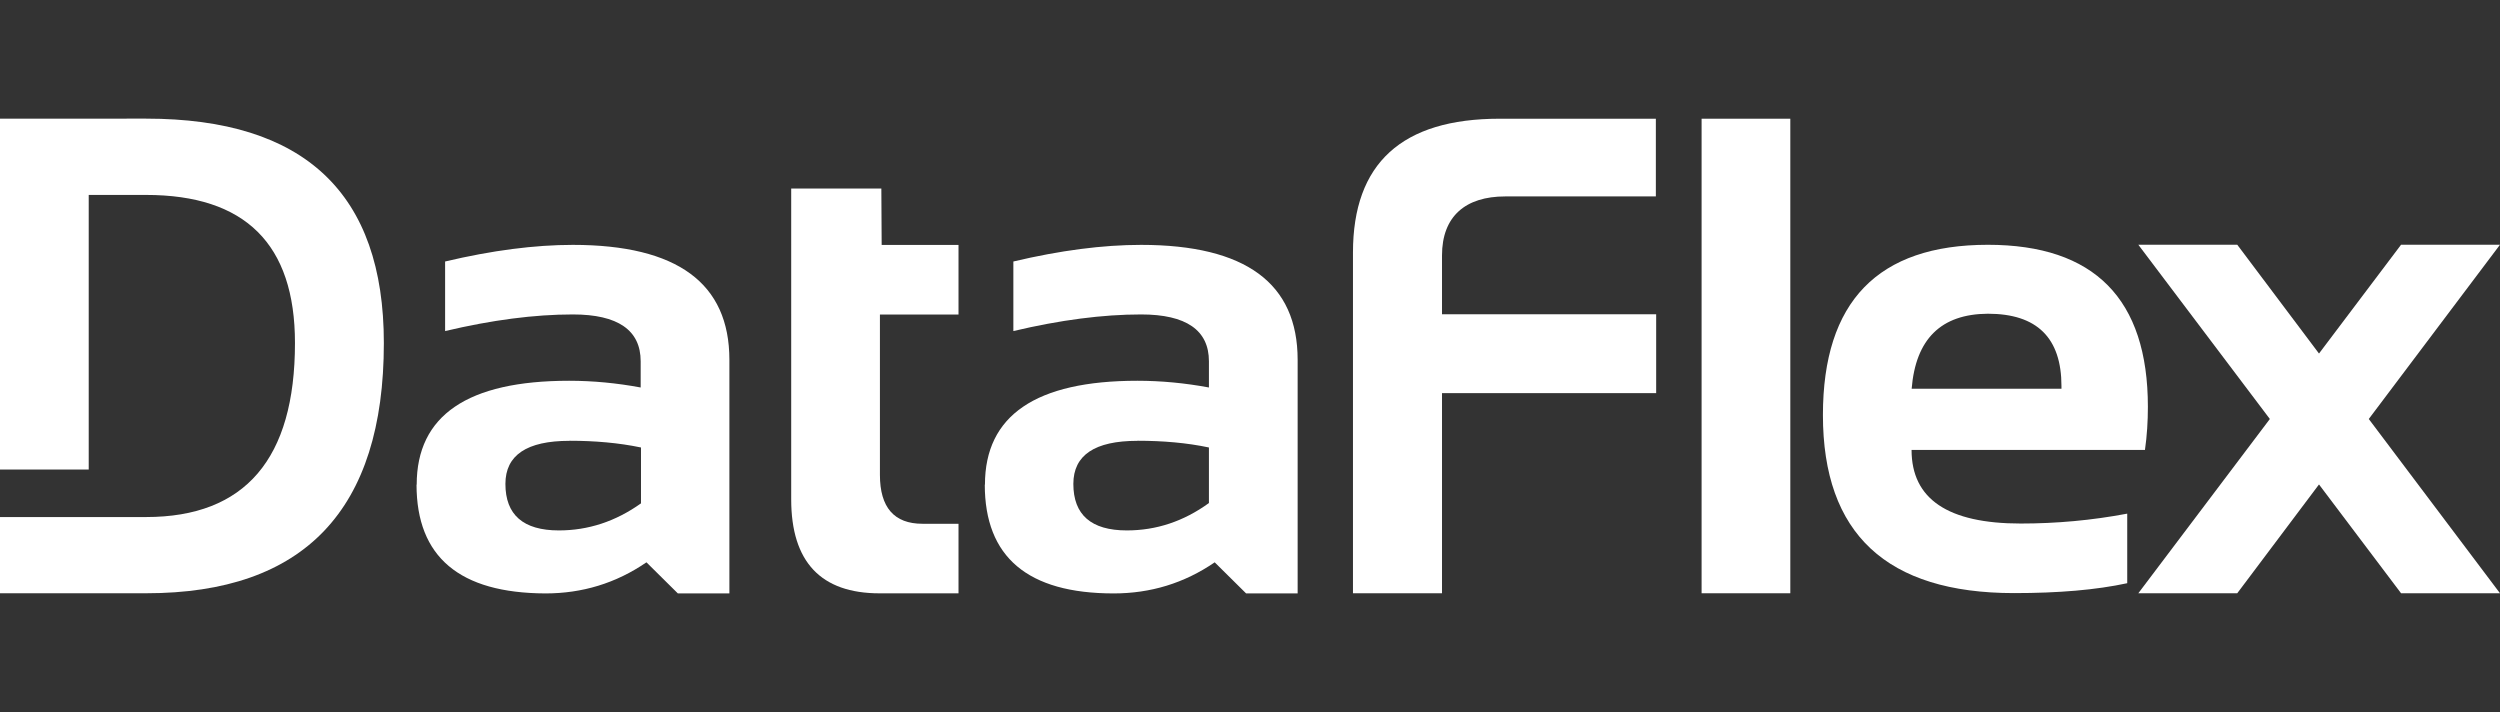
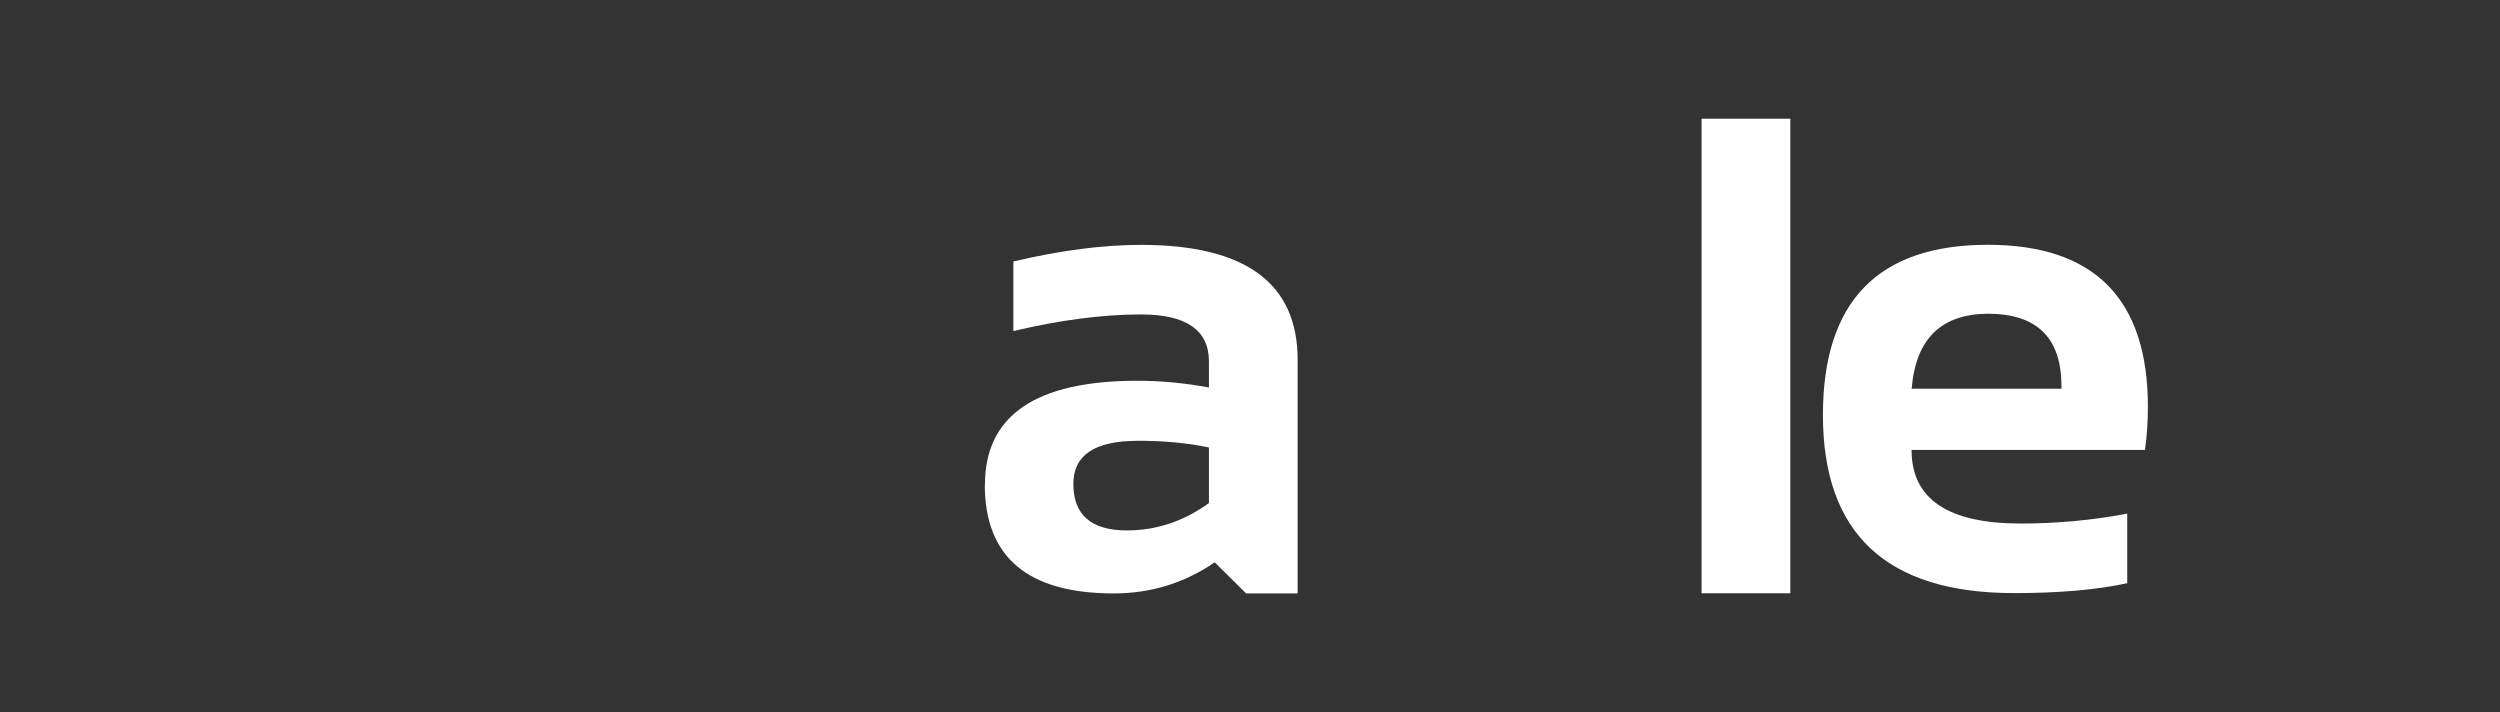
<svg xmlns="http://www.w3.org/2000/svg" id="Layer_1" data-name="Layer 1" viewBox="0 0 315.88 90">
  <rect x="0" y="0" width="315.88" height="90" fill="#333333" stroke="none" />
  <defs>
    <style> .cls-1 { fill: #fff; } </style>
  </defs>
-   <path class="cls-1" d="m71.95,55.7c-5.37,0-8.09,1.8-8.09,5.44,0,3.9,2.24,5.88,6.76,5.88,3.71,0,7.17-1.14,10.37-3.42v-7.06c-2.83-.59-5.85-.85-9.04-.85m-19.3,5.55c0-8.75,6.43-13.13,19.26-13.13,3.01,0,6.03.29,9.04.85v-3.31c0-3.93-2.87-5.92-8.57-5.92-4.85,0-10.22.7-16.14,2.1v-8.79c5.92-1.4,11.32-2.1,16.14-2.1,13.2,0,19.78,4.85,19.78,14.52v29.52h-6.51l-3.97-3.93c-3.86,2.65-8.13,3.93-12.76,3.93-10.85-.04-16.29-4.6-16.29-13.75" />
-   <path class="cls-1" d="m99.96,23.82h11.4l.04,7.13h9.71v8.79h-9.93v20.26c0,4.12,1.8,6.18,5.37,6.18h4.56v8.79h-9.96c-7.43,0-11.18-3.97-11.18-11.88V23.82Z" />
  <path class="cls-1" d="m143.71,55.7c-5.37,0-8.09,1.8-8.09,5.44,0,3.9,2.24,5.88,6.76,5.88,3.71,0,7.17-1.14,10.37-3.46v-7.02c-2.79-.59-5.81-.85-9.04-.85m-19.26,5.55c0-8.75,6.43-13.13,19.26-13.13,3.01,0,6.03.29,9.04.85v-3.31c0-3.93-2.87-5.92-8.57-5.92-4.85,0-10.22.7-16.14,2.1v-8.79c5.92-1.4,11.29-2.1,16.14-2.1,13.2,0,19.78,4.85,19.78,14.52v29.52h-6.51l-3.97-3.93c-3.86,2.65-8.13,3.93-12.76,3.93-10.88,0-16.29-4.6-16.29-13.75" />
  <rect class="cls-1" x="215" y="15" width="11.21" height="59.96" />
  <path class="cls-1" d="m241.54,49.12h18.93v-.33c0-6.1-3.09-9.15-9.3-9.15-5.92.04-9.12,3.2-9.63,9.49m9.63-18.2c13.46,0,20.22,6.84,20.22,20.48,0,1.8-.11,3.64-.37,5.44h-29.49c0,6.21,4.6,9.3,13.79,9.3,4.49,0,8.97-.4,13.46-1.25v8.79c-3.93.85-8.68,1.25-14.3,1.25-16.1,0-24.15-7.5-24.15-22.5,0-14.34,6.95-21.51,20.85-21.51" />
-   <polygon class="cls-1" points="286.8 52.94 270.18 30.92 282.68 30.92 293.01 44.67 303.38 30.92 315.88 30.92 299.3 52.94 315.88 74.96 303.38 74.96 293.01 61.21 282.68 74.96 270.18 74.96 286.8 52.94" />
-   <path class="cls-1" d="m209.26,15h-19.78c-12.35,0-18.53,5.63-18.53,16.91v43.05h11.25v-25.29h27.06v-9.96h-27.06v-7.43c0-4.96,2.98-7.46,7.98-7.46h19.04v-9.82h.04Z" />
-   <path class="cls-1" d="m17.13,65.33H0v9.63h18.46c20,0,30.04-10.55,30.04-31.62,0-18.9-10-28.35-30.04-28.35H0v44.34h11.21V24.63h7.24c12.54,0,18.82,6.21,18.82,18.71,0,14.63-6.29,21.99-18.82,21.99h-1.32Z" />
</svg>